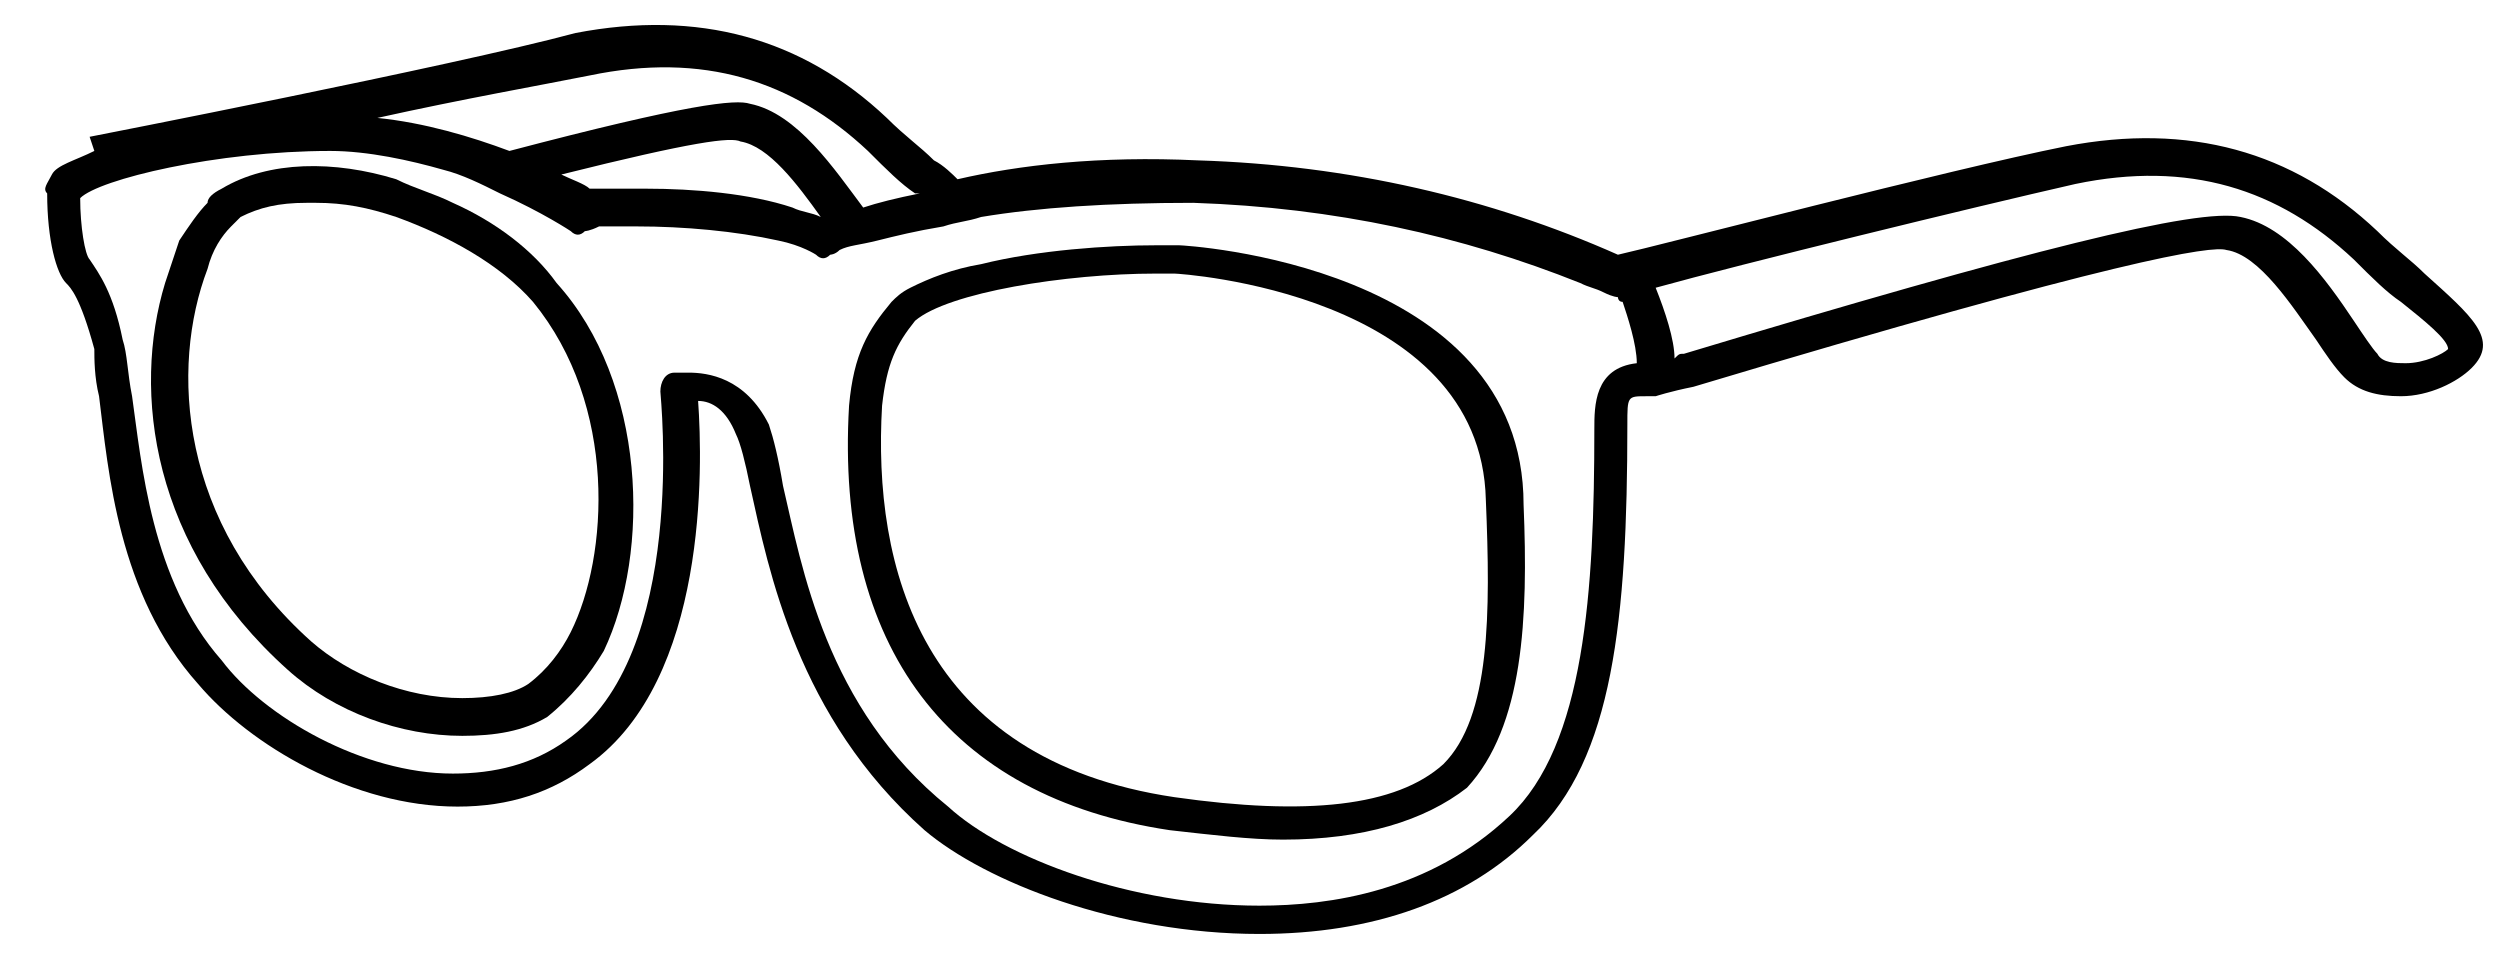
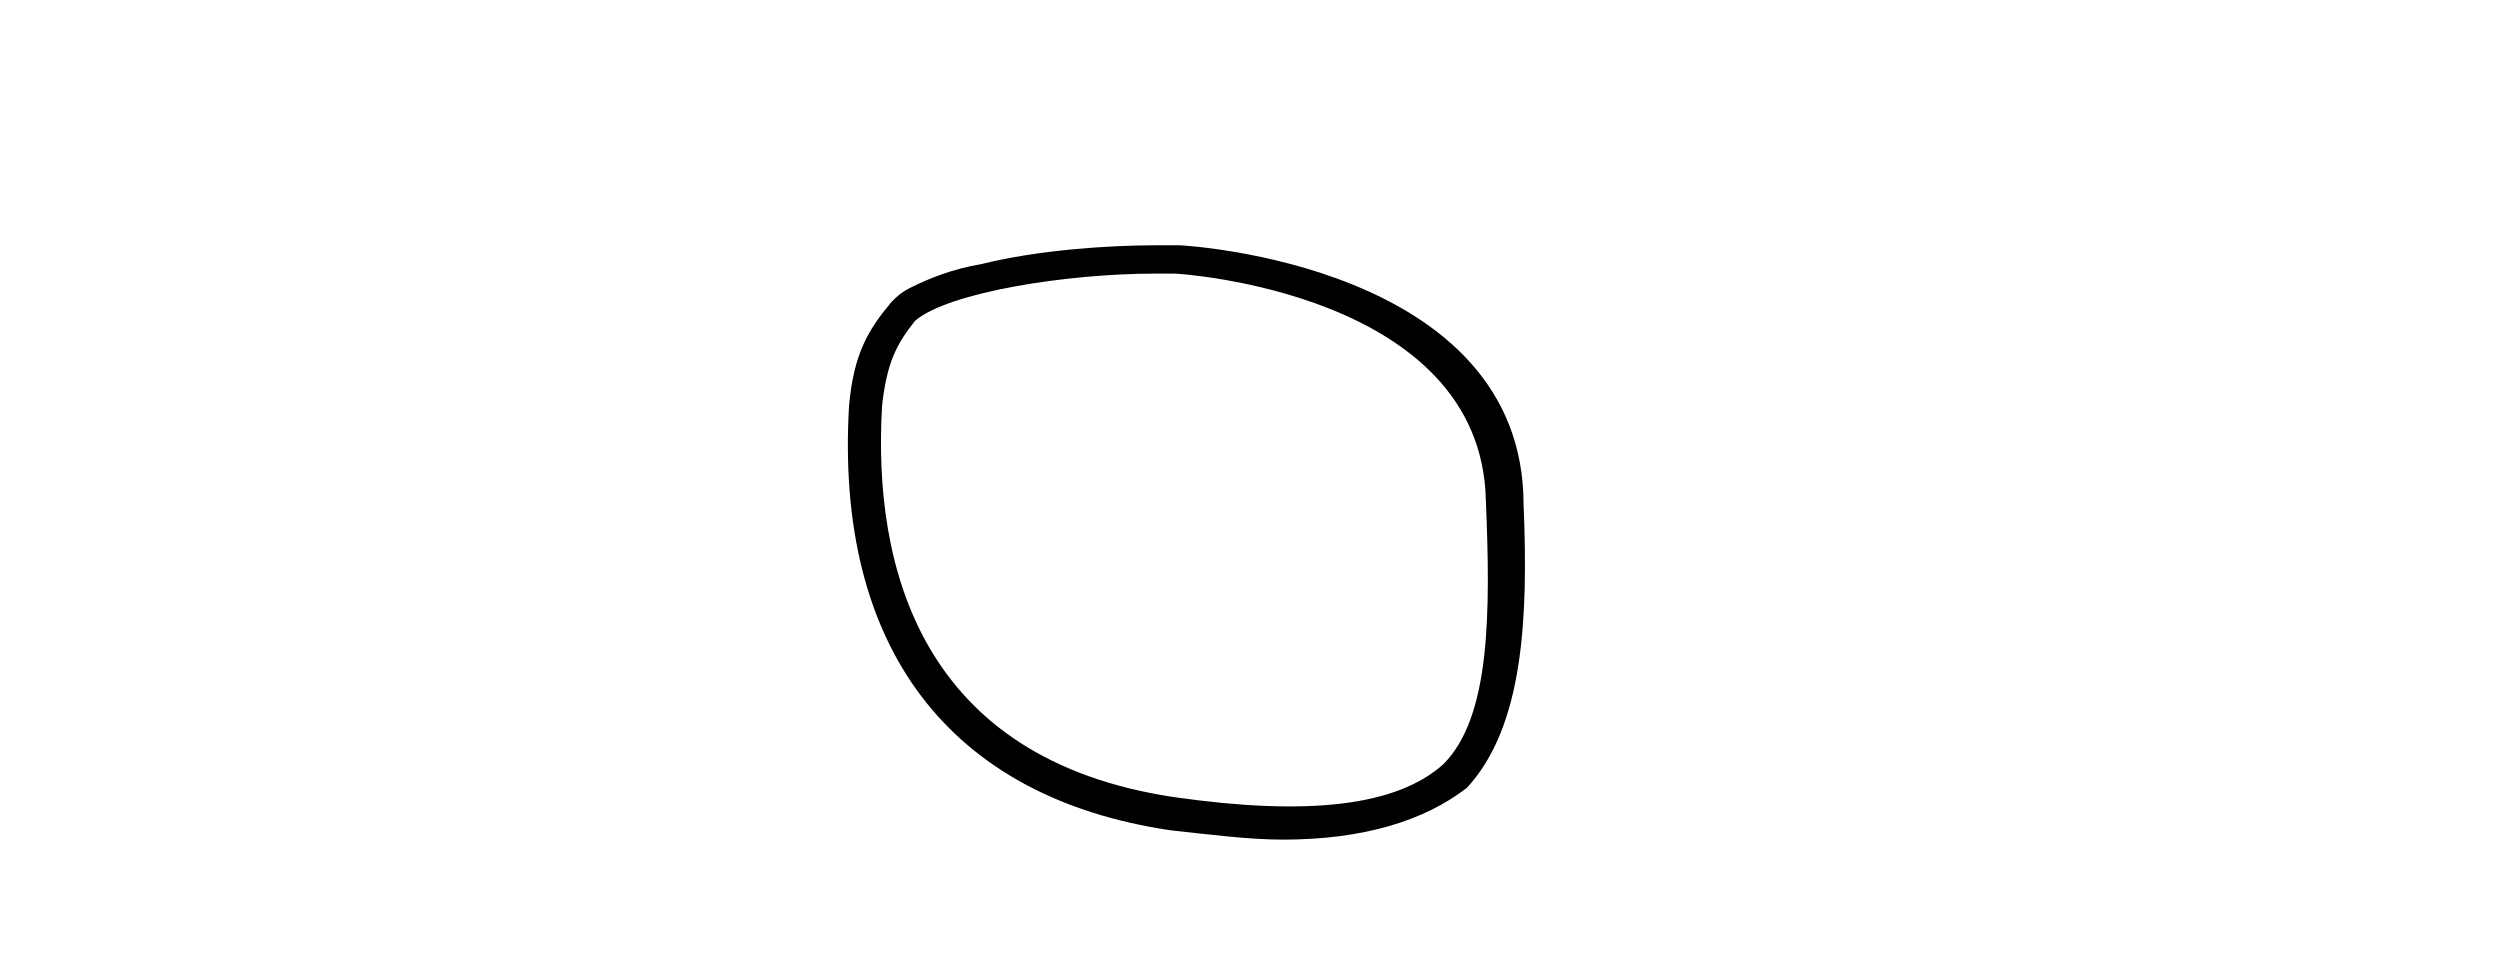
<svg xmlns="http://www.w3.org/2000/svg" version="1.1" id="Ebene_1" x="0px" y="0px" viewBox="0 0 53 20.4" style="enable-background:new 0 0 53 20.4;" xml:space="preserve">
  <g>
-     <path d="M51.4,5.8c-0.3-0.3-0.6-0.5-1-0.9c-1.8-1.7-4-2.3-6.6-1.8c-2.5,0.5-8.6,2.1-9.5,2.3c-2.7-1.2-5.7-1.9-8.9-2   c-2.1-0.1-3.8,0.1-5.1,0.4c-0.1-0.1-0.3-0.3-0.5-0.4c-0.3-0.3-0.6-0.5-1-0.9c-1.8-1.7-4-2.3-6.6-1.8C9.6,1.4,1.9,2.9,1.9,2.9L2,3.2   C1.6,3.4,1.2,3.5,1.1,3.7C1,3.9,0.9,4,1,4.1c0,1,0.2,1.7,0.4,1.9c0.1,0.1,0.3,0.3,0.6,1.4C2,7.6,2,8,2.1,8.4   c0.2,1.6,0.4,4.2,2.1,6.1c1.1,1.3,3.3,2.6,5.5,2.6c1.1,0,2-0.3,2.8-0.9c2.5-1.8,2.4-6.3,2.3-7.7c0.3,0,0.6,0.2,0.8,0.7   c0.1,0.2,0.2,0.6,0.3,1.1c0.4,1.8,1,4.9,3.7,7.3c1.3,1.1,4.1,2.2,7.1,2.2c2.4,0,4.4-0.7,5.8-2.1c1.7-1.6,2-4.6,2-8.7   c0-0.6,0-0.6,0.4-0.6c0.1,0,0.1,0,0.2,0c0,0,0,0,0,0c0,0,0.3-0.1,0.8-0.2c9-2.7,11-3,11.3-2.9c0.7,0.1,1.4,1.2,1.9,1.9   c0.2,0.3,0.4,0.6,0.6,0.8c0.3,0.3,0.7,0.4,1.2,0.4c0.6,0,1.2-0.3,1.5-0.6C53,7.2,52.4,6.7,51.4,5.8z M12.5,1.6   c2.4-0.5,4.3,0.1,5.9,1.6c0.4,0.4,0.7,0.7,1,0.9c0,0,0,0,0.1,0c-0.5,0.1-0.9,0.2-1.2,0.3c-0.6-0.8-1.4-2-2.4-2.2   c-0.3-0.1-1.3,0-5.1,1C10,2.9,9,2.6,8,2.5C9.8,2.1,11.5,1.8,12.5,1.6z M17.4,4.6c-0.2-0.1-0.4-0.1-0.6-0.2C15.9,4.1,14.7,4,13.7,4   C13.3,4,13,4,12.7,4c-0.1,0-0.2,0-0.2,0c-0.1-0.1-0.4-0.2-0.6-0.3C14.7,3,15.5,2.9,15.7,3C16.3,3.1,16.9,3.9,17.4,4.6z M33.8,9.1   c0,3.4-0.2,6.7-1.8,8.2c-1.7,1.6-3.8,1.9-5.3,1.9c-2.7,0-5.4-1-6.6-2.1c-2.6-2.1-3.1-5.1-3.5-6.8c-0.1-0.6-0.2-1-0.3-1.3   c-0.5-1-1.3-1.1-1.7-1.1c-0.2,0-0.3,0-0.3,0c-0.2,0-0.3,0.2-0.3,0.4c0,0.1,0.6,5.6-2,7.4c-0.7,0.5-1.5,0.7-2.4,0.7   c-1.9,0-4-1.2-4.9-2.4C3.2,12.3,3,9.8,2.8,8.4C2.7,7.9,2.7,7.5,2.6,7.2C2.4,6.2,2.1,5.8,1.9,5.5C1.8,5.4,1.7,4.8,1.7,4.2   c0.4-0.4,2.9-1,5.3-1c0.8,0,1.7,0.2,2.4,0.4c0.4,0.1,0.8,0.3,1.2,0.5c0.9,0.4,1.5,0.8,1.5,0.8c0.1,0.1,0.2,0.1,0.3,0   c0,0,0.1,0,0.3-0.1c0.2,0,0.5,0,0.8,0c1,0,2.1,0.1,3,0.3c0.5,0.1,0.8,0.3,0.8,0.3c0.1,0.1,0.2,0.1,0.3,0c0,0,0.1,0,0.2-0.1   c0.2-0.1,0.4-0.1,0.8-0.2c0.4-0.1,0.8-0.2,1.4-0.3c0.3-0.1,0.5-0.1,0.8-0.2c1.2-0.2,2.7-0.3,4.5-0.3c3,0.1,5.7,0.7,8.2,1.7   c0.2,0.1,0.3,0.1,0.5,0.2c0.2,0.1,0.3,0.1,0.3,0.1c0,0,0,0.1,0.1,0.1c0.1,0.3,0.3,0.9,0.3,1.3C33.8,7.8,33.8,8.6,33.8,9.1z M51,7.7   c-0.2,0-0.5,0-0.6-0.2c-0.1-0.1-0.3-0.4-0.5-0.7c-0.6-0.9-1.4-2-2.4-2.2C46.6,4.4,43,5.3,35.7,7.5c-0.1,0-0.1,0-0.2,0.1   c0-0.4-0.2-1-0.4-1.5c1.8-0.5,6.7-1.7,8.9-2.2c2.4-0.5,4.3,0.1,5.9,1.6c0.4,0.4,0.7,0.7,1,0.9c0.5,0.4,1,0.8,1,1   C51.8,7.5,51.4,7.7,51,7.7z" />
    <path d="M25,5.2c-0.1,0-0.3,0-0.5,0c-1,0-2.5,0.1-3.7,0.4c-0.6,0.1-1.1,0.3-1.5,0.5c-0.2,0.1-0.3,0.2-0.4,0.3   C18.4,7,18.1,7.5,18,8.6c-0.3,5.1,2.1,8.3,6.8,9c0.9,0.1,1.7,0.2,2.4,0.2c1.7,0,3-0.4,3.9-1.1c1.2-1.3,1.3-3.6,1.2-6   C32.3,5.6,25.1,5.2,25,5.2z M30.6,16.2c-1,0.9-2.9,1.1-5.7,0.7c-5.4-0.8-6.4-4.9-6.2-8.3c0.1-0.9,0.3-1.3,0.7-1.8   c0.7-0.6,3.2-1,5.1-1c0.2,0,0.3,0,0.4,0c0.1,0,6.5,0.4,6.6,4.8C31.6,13,31.6,15.2,30.6,16.2z" />
-     <path d="M9.6,4.3C9.2,4.1,8.8,4,8.4,3.8C7.1,3.4,5.7,3.4,4.7,4C4.5,4.1,4.4,4.2,4.4,4.3C4.2,4.5,4,4.8,3.8,5.1   C3.7,5.4,3.6,5.7,3.5,6c-0.7,2.3-0.3,5.6,2.6,8.2c1,0.9,2.4,1.4,3.7,1.4c0.7,0,1.3-0.1,1.8-0.4c0.5-0.4,0.9-0.9,1.2-1.4   c1-2.1,0.9-5.7-1-7.8C11.3,5.3,10.5,4.7,9.6,4.3z M12.1,13.4c-0.2,0.4-0.5,0.8-0.9,1.1c-0.3,0.2-0.8,0.3-1.4,0.3   c-1.2,0-2.4-0.5-3.2-1.2c-2.8-2.5-3-5.8-2.2-7.9c0.1-0.4,0.3-0.7,0.5-0.9c0,0,0,0,0,0C5,4.7,5.1,4.6,5.1,4.6   c0.4-0.2,0.8-0.3,1.4-0.3c0.1,0,0.1,0,0.2,0c0.6,0,1.1,0.1,1.7,0.3c1.1,0.4,2.2,1,2.9,1.8C13.1,8.6,12.9,11.8,12.1,13.4z" />
  </g>
</svg>